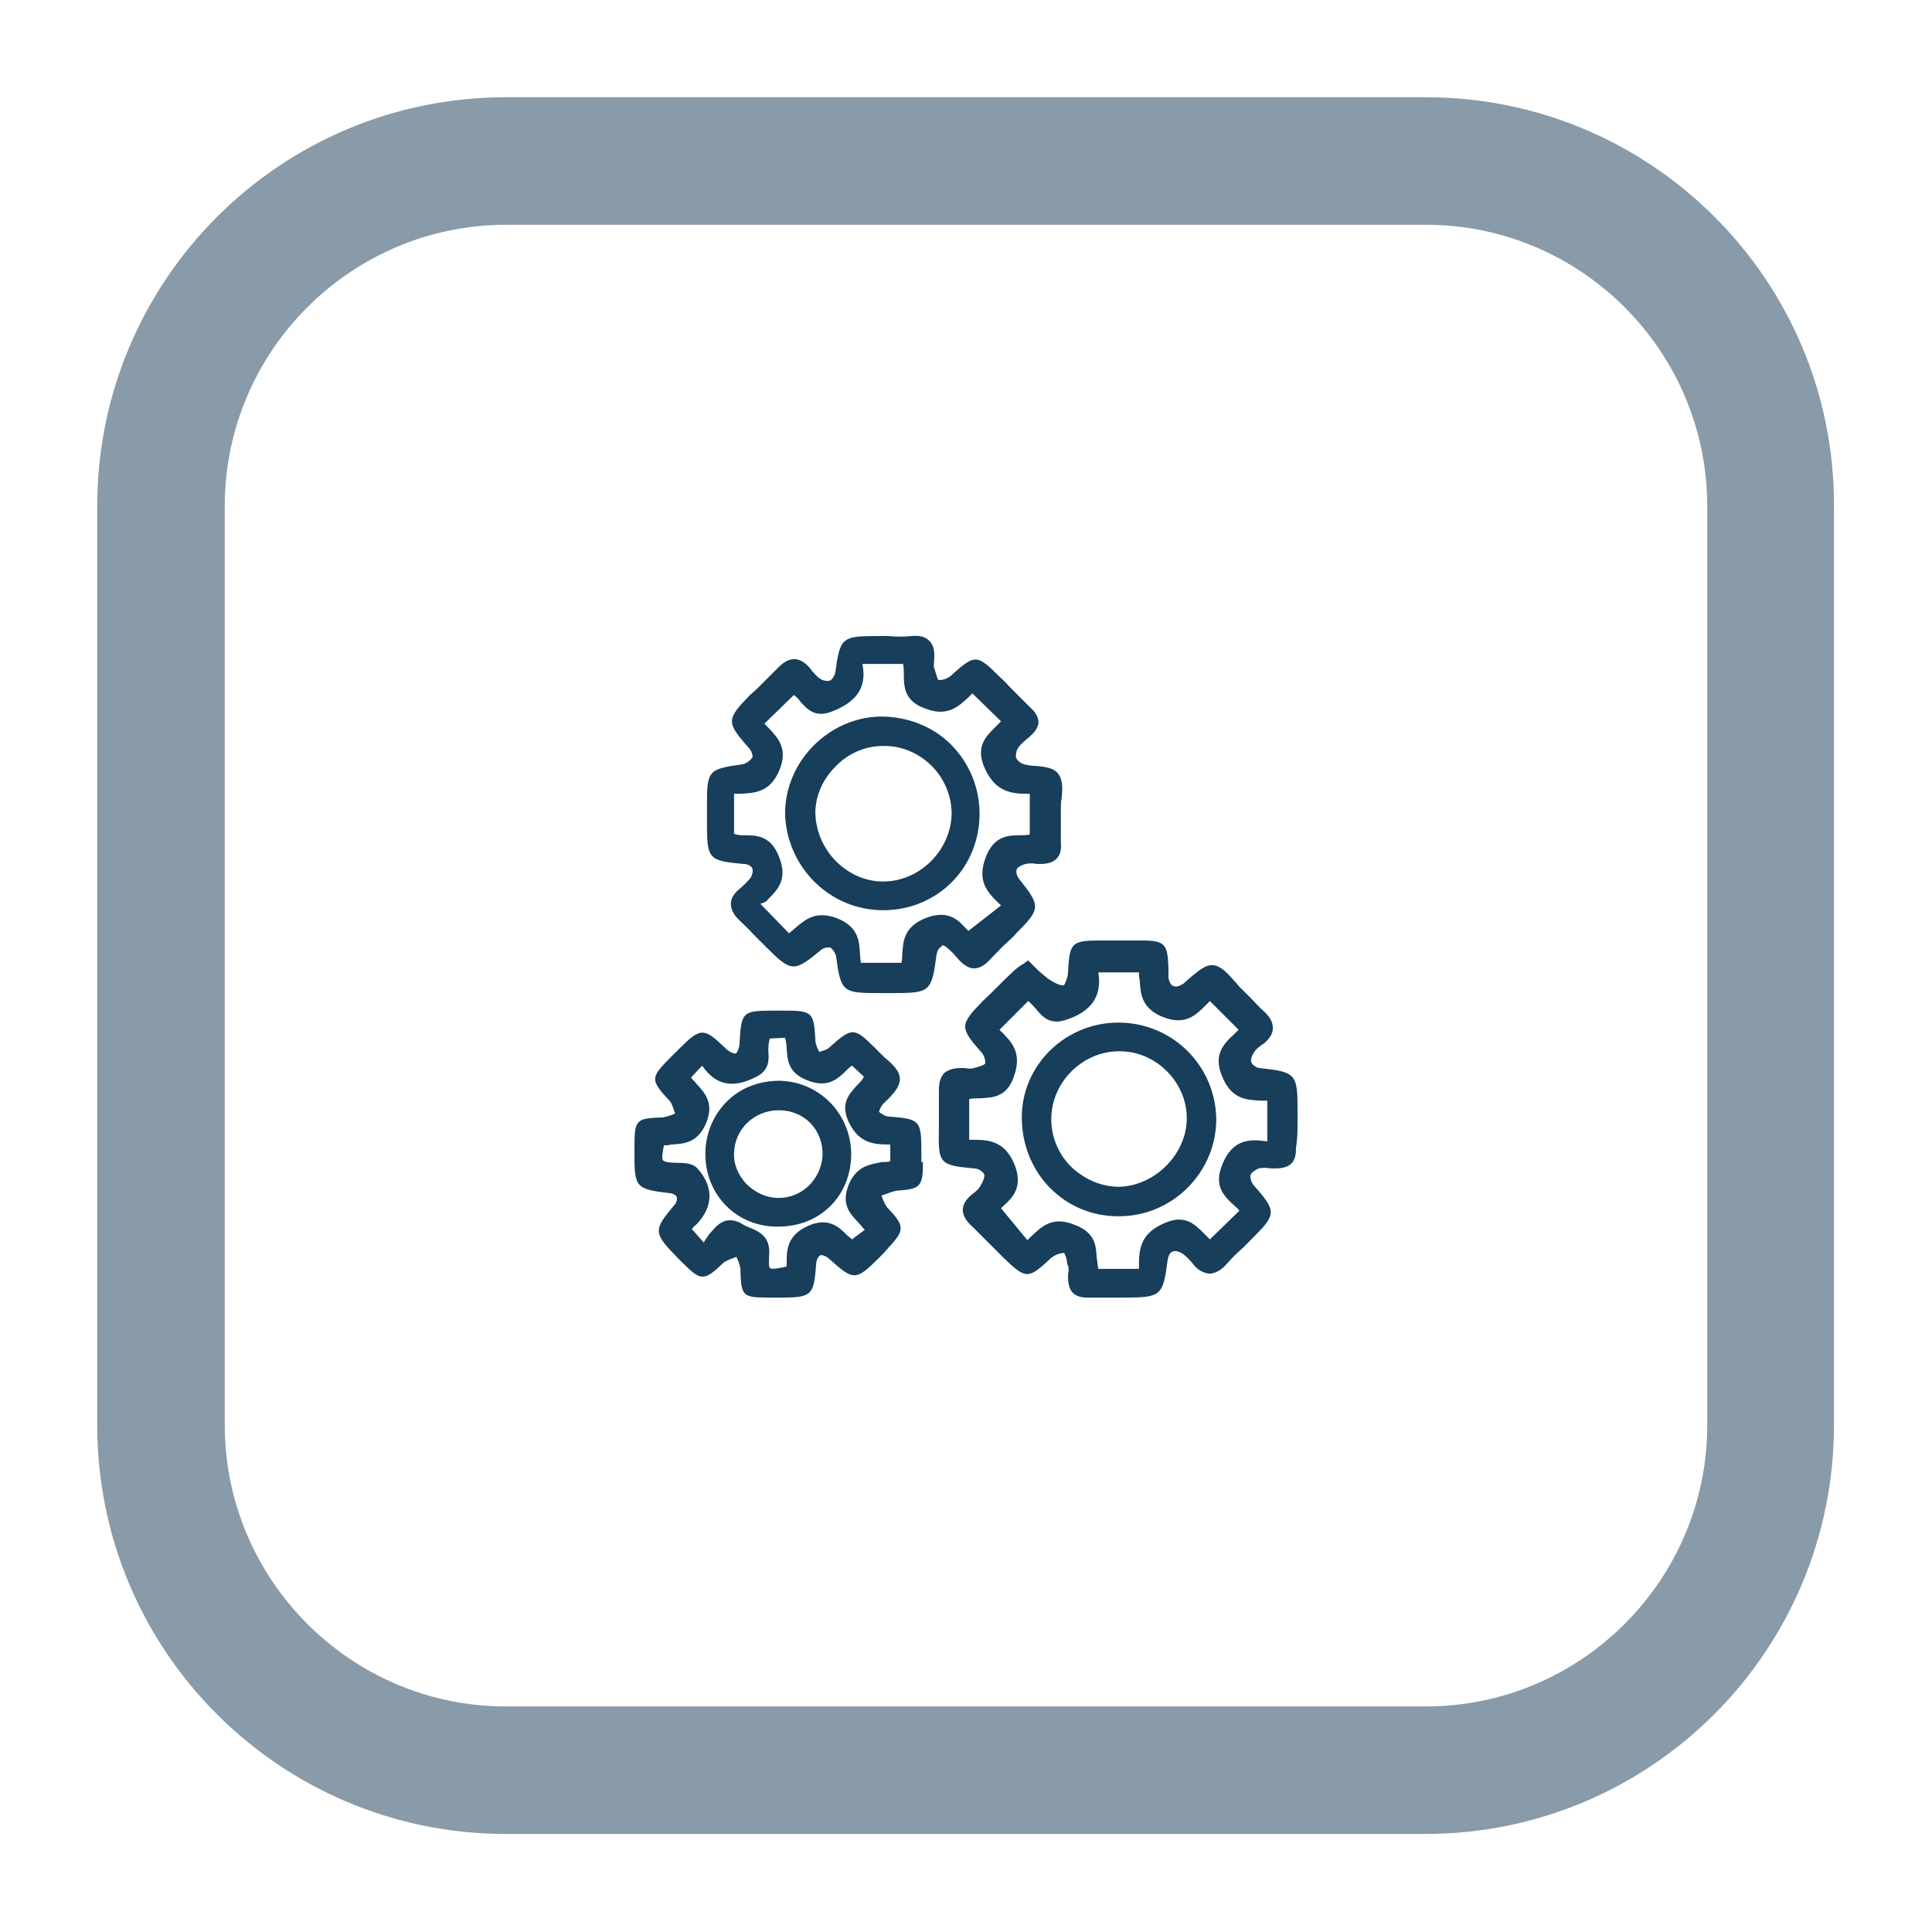
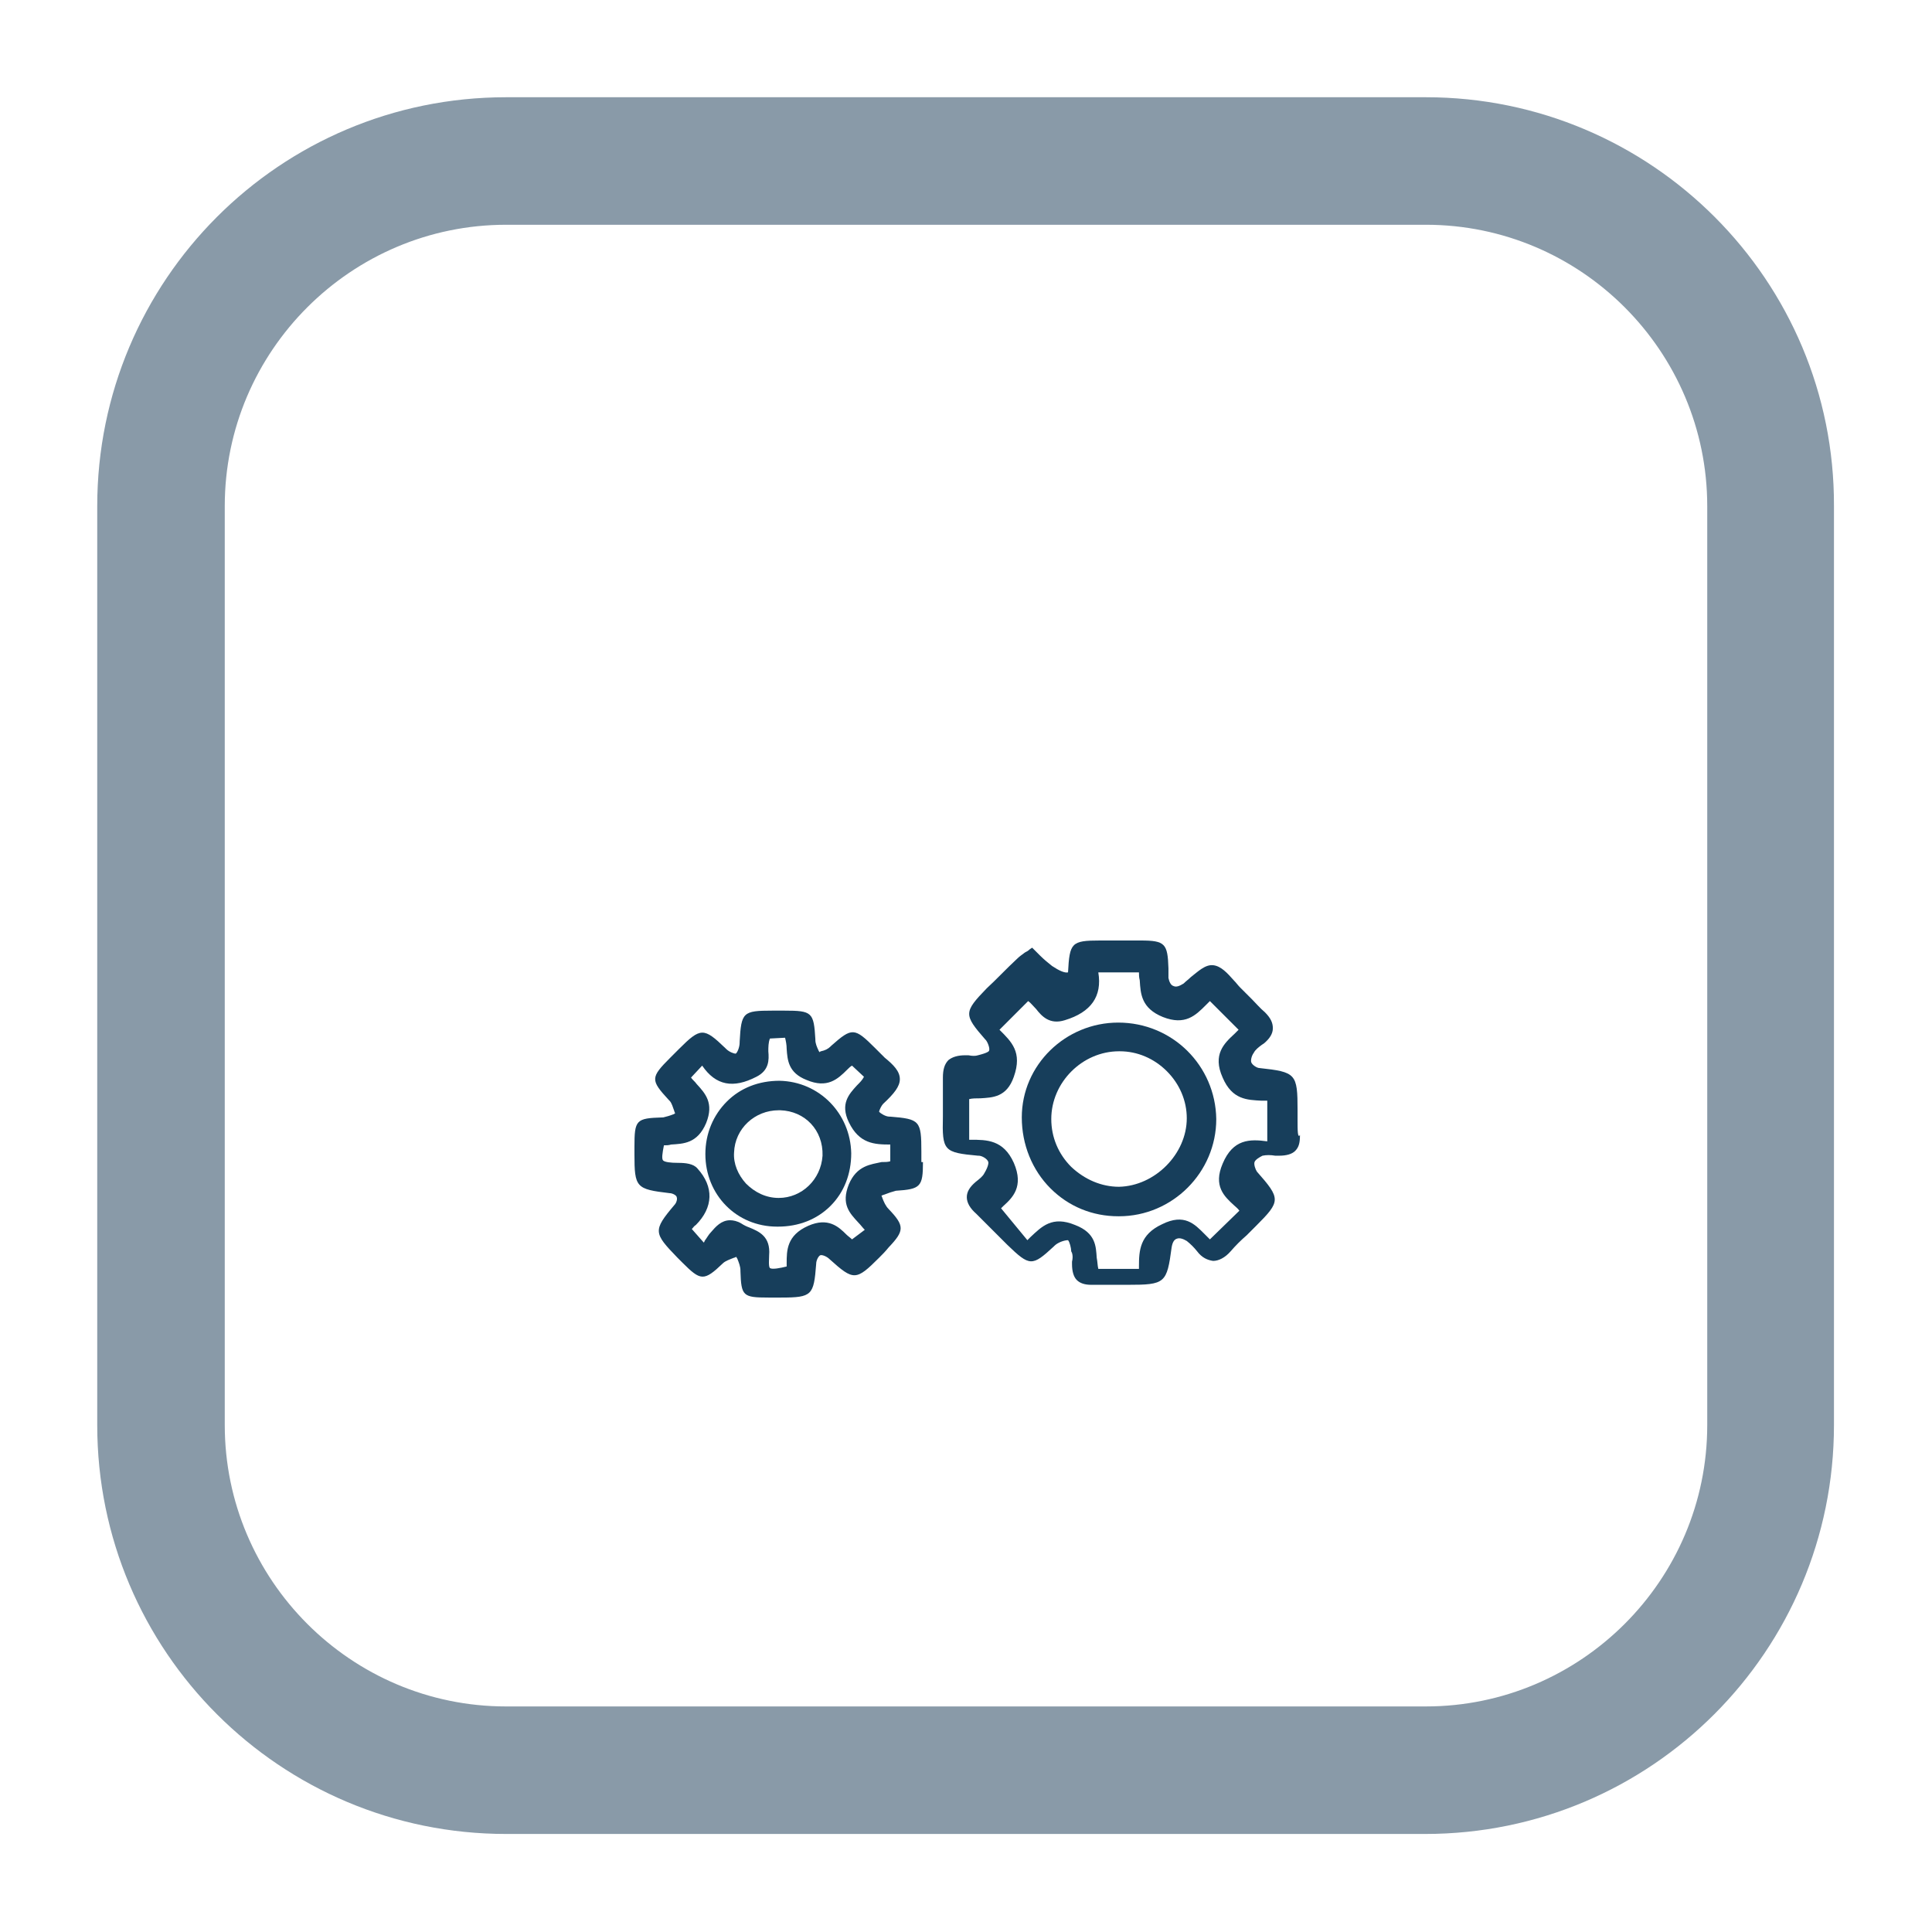
<svg xmlns="http://www.w3.org/2000/svg" version="1.1" id="Calque_1" x="0px" y="0px" viewBox="0 0 242.4 242.4" style="enable-background:new 0 0 242.4 242.4;" xml:space="preserve">
  <style type="text/css">
	.st0{fill:#899AA8;}
	.st1{fill:#173E5B;}
</style>
  <g>
    <path class="st0" d="M178.9,28.2c19.5,0,35.3,15.9,35.3,35.3v115.3c0,19.5-15.9,35.3-35.3,35.3H63.5c-19.5,0-35.3-15.9-35.3-35.3   V63.5c0-19.5,15.9-35.3,35.3-35.3H178.9 M178.9,12.2H63.5c-28.4,0-51.3,23-51.3,51.3v115.3c0,28.4,23,51.3,51.3,51.3h115.3   c28.4,0,51.3-23,51.3-51.3V63.5C230.2,35.2,207.2,12.2,178.9,12.2L178.9,12.2z" />
  </g>
  <g>
-     <path class="st1" d="M118.8,118.9c0.4,0.3,0.9,0.8,1.3,1.3c0.7,0.8,1.4,1.3,2.1,1.3c0.7,0,1.4-0.4,2.1-1.2c0.7-0.7,1.4-1.5,2.1-2.1   c0.4-0.4,0.8-0.7,1.1-1.1c3.1-3.1,3.1-3.4,0.3-6.9c-0.2-0.3-0.4-0.9-0.2-1.2c0.1-0.2,0.6-0.5,1.1-0.6c0.4-0.1,0.9-0.1,1.4,0l0.4,0   c0.9,0,1.6-0.2,2-0.6c0.5-0.5,0.7-1.1,0.6-2c0-0.8,0-1.5,0-2.3c0-0.7,0-1.4,0-2.1c0-0.4,0-0.8,0.1-1.2c0.1-1.2,0.2-2.4-0.5-3.2   c-0.6-0.7-1.7-0.8-2.7-0.9c-0.5,0-1.1-0.1-1.5-0.2c-0.4-0.1-0.9-0.5-1-0.8c-0.1-0.3,0-0.9,0.2-1.2c0.3-0.5,0.8-0.9,1.4-1.4l0.1-0.1   c0.7-0.6,1-1.1,1.1-1.7c0-0.6-0.3-1.3-1-1.9c-0.9-0.9-1.8-1.8-2.7-2.7c-0.4-0.5-0.9-0.9-1.3-1.3c-2.7-2.7-3-2.7-5.8-0.2l-0.1,0.1   c-0.4,0.4-1.2,0.7-1.7,0.6c-0.1-0.2-0.3-0.9-0.4-1.2l-0.1-0.3c-0.1-0.3,0-0.6,0-0.9l0-0.2c0.1-1-0.1-1.8-0.6-2.3   c-0.5-0.5-1.2-0.7-2.2-0.6c-1,0.1-2,0.1-3,0c-0.4,0-0.9,0-1.3,0c-4.5,0-4.7,0.2-5.3,4.6c-0.1,0.4-0.4,0.9-0.7,1   c-0.3,0.1-0.9,0-1.3-0.3c-0.3-0.2-0.6-0.6-0.9-0.9c-0.1-0.1-0.2-0.3-0.3-0.4c-0.6-0.7-1.3-1.1-1.9-1.1c-0.7,0-1.3,0.3-2,1   c-0.7,0.7-1.4,1.4-2,2c-0.5,0.5-1,1-1.6,1.5c-3,3.1-3,3.4-0.1,6.7c0.3,0.3,0.5,1,0.4,1.1c-0.2,0.4-0.8,0.8-1.2,0.9l-0.1,0   c-4.3,0.6-4.4,0.8-4.4,5.2l0,2.2c0,4.5,0.2,4.7,4.6,5.1c0.1,0,0.1,0,0.2,0c0.5,0.1,0.8,0.3,0.9,0.6c0.1,0.3,0,0.7-0.2,1.1   c-0.4,0.5-0.9,1-1.5,1.5c-0.7,0.6-1,1.2-1,1.8s0.3,1.3,0.9,1.9c0.6,0.6,1.3,1.2,1.9,1.9c0.5,0.5,1,1,1.6,1.6   c3.2,3.2,3.5,3.2,6.9,0.4c0.3-0.3,1-0.4,1.2-0.3c0.2,0.1,0.6,0.6,0.7,1.1c0.6,4.4,0.8,4.6,5.3,4.6l1.8,0c0,0,0,0,0.1,0   c4.6,0,4.8-0.2,5.4-4.8c0.1-0.5,0.3-0.9,0.6-1C118.1,118.5,118.5,118.6,118.8,118.9z M96.3,112.9c1.3-1.3,2.6-2.6,1.4-5.5   c-1-2.5-2.7-2.6-4.2-2.6c-0.5,0-1,0-1.4-0.2v-5c0.2,0,0.4,0,0.6,0c1.9-0.1,3.9-0.1,5.1-3c1.1-2.7-0.2-4-1.3-5.2   c-0.2-0.2-0.4-0.4-0.6-0.6l3.7-3.6c0.3,0.2,0.6,0.5,0.8,0.8c0.8,0.9,1.8,2.1,3.9,1.3c3.2-1.2,4.5-3.1,3.9-6h5.1   c0.1,0.4,0.1,0.9,0.1,1.4c0,1.5,0.1,3.3,2.7,4.2c2.8,1.1,4.2-0.3,5.5-1.5c0.1-0.1,0.3-0.3,0.4-0.4l3.6,3.5   c-0.2,0.2-0.4,0.4-0.7,0.7c-1.2,1.2-2.6,2.5-1.3,5.3c1.4,3,3.5,3.1,5.6,3.1v5.1c-0.4,0.1-0.9,0.1-1.3,0.1c-1.4,0-3.2,0.1-4.2,2.7   c-1.2,3.1,0.2,4.5,1.9,6.1l-4.1,3.2c-0.1-0.1-0.3-0.3-0.4-0.4c-0.9-1-2.2-2.3-5-1.2c-2.7,1.1-2.8,2.9-2.9,4.6c0,0.3,0,0.6-0.1,1   h-5.1c0-0.3-0.1-0.7-0.1-1.1c-0.1-1.5-0.1-3.4-2.9-4.5c-2.7-1-4,0.2-5.3,1.3c-0.2,0.2-0.5,0.4-0.7,0.6l-3.6-3.7   C96,113.2,96.2,113.1,96.3,112.9z" />
-     <path class="st1" d="M162.8,140.6c0-0.4,0-0.9,0-1.3c0-4.6-0.2-4.8-4.8-5.3c-0.3,0-0.9-0.4-1-0.7c-0.1-0.2,0-0.8,0.3-1.2   c0.2-0.4,0.6-0.7,1-1l0.3-0.2c0.7-0.6,1.1-1.2,1.1-1.9c0-0.7-0.3-1.3-1-2c-0.6-0.5-1.1-1.1-1.6-1.6c-0.5-0.5-1-1-1.5-1.5   c-0.3-0.3-0.5-0.6-0.8-0.9c-0.8-0.9-1.6-1.8-2.6-1.9c-1-0.1-1.9,0.8-2.8,1.5c-0.3,0.3-0.6,0.5-0.9,0.8c-0.5,0.3-0.9,0.5-1.3,0.3   c-0.3-0.1-0.5-0.5-0.6-1c0-0.2,0-0.5,0-0.7c0-0.2,0-0.4,0-0.5c-0.1-3.1-0.4-3.5-3.5-3.5c-1.7,0-3.4,0-5.1,0c-3.6,0-3.8,0.3-4,4   c0,0.6-0.4,1.5-0.5,1.6c-0.4,0.1-1.1-0.2-2-0.8c-0.5-0.4-1-0.8-1.5-1.3c-0.2-0.2-0.5-0.5-0.7-0.7l-0.3-0.3l-0.3,0.2   c-0.2,0.2-0.4,0.3-0.6,0.4c-0.4,0.3-0.7,0.5-1,0.8c-1.4,1.3-2.7,2.7-3.8,3.7c-2.9,3-2.9,3.3-0.2,6.4l0.1,0.1   c0.3,0.4,0.5,1.1,0.4,1.3c0,0.1-0.2,0.3-1.4,0.6c-0.3,0.1-0.7,0.1-1.2,0c-0.1,0-0.3,0-0.4,0c-0.9,0-1.6,0.2-2.1,0.6   c-0.5,0.5-0.7,1.2-0.7,2.2c0,1.3,0,2.6,0,3.9l0,1c-0.1,4.3,0.1,4.5,4.4,4.9l0.1,0c0.4,0,1.1,0.4,1.2,0.8c0,0,0.1,0.4-0.5,1.4   c-0.2,0.4-0.6,0.7-1.1,1.1c-0.7,0.6-1.1,1.2-1.1,1.9c0,0.7,0.4,1.4,1.2,2.1c0.8,0.8,1.6,1.6,2.4,2.4c0.5,0.5,1,1,1.5,1.5   c2.8,2.7,3.1,2.7,5.8,0.2l0.1-0.1c0.4-0.4,1.2-0.7,1.7-0.7c0.2,0.2,0.4,1,0.4,1.4l0.1,0.2c0.1,0.3,0.1,0.7,0,1.1l0,0.3   c0,0.9,0.2,1.6,0.6,2c0.4,0.4,1,0.6,1.8,0.6c0.1,0,0.1,0,0.2,0c1,0,2,0,3,0c0.5,0,0.9,0,1.4,0c4.7,0,4.9-0.2,5.5-4.7   c0.1-0.6,0.3-1,0.7-1.1c0.3-0.1,0.7,0,1.2,0.3c0.5,0.4,0.9,0.8,1.3,1.3c0.6,0.8,1.3,1.1,2,1.2c0.7,0,1.5-0.4,2.2-1.2   c0.6-0.7,1.3-1.4,2-2c0.4-0.4,0.8-0.8,1.2-1.2c3.1-3.1,3.1-3.4,0.1-6.8c-0.2-0.3-0.4-0.9-0.3-1.2c0.1-0.3,0.6-0.6,1-0.8   c0.5-0.1,1-0.1,1.6,0c0.2,0,0.3,0,0.5,0c0.9,0,1.6-0.2,2-0.6c0.5-0.5,0.6-1.1,0.6-2C162.8,142.9,162.8,141.7,162.8,140.6z    M153.4,146c-1.2,2.8,0.2,4.1,1.4,5.2c0.2,0.2,0.5,0.4,0.7,0.7l-3.7,3.6c-0.2-0.2-0.5-0.5-0.7-0.7c-1.2-1.2-2.5-2.6-5.3-1.2   c-2.8,1.3-2.9,3.3-2.9,5.3c0,0.1,0,0.2,0,0.3h-5.1c-0.1-0.4-0.1-0.9-0.2-1.4c-0.1-1.4-0.1-3.1-2.7-4.1c-2.9-1.2-4.2,0.2-5.6,1.5   c-0.1,0.1-0.3,0.3-0.4,0.4l-3.3-4c0.1-0.1,0.2-0.2,0.3-0.3c1.1-1,2.6-2.4,1.3-5.4c-1.3-2.9-3.4-2.9-5.4-2.9c-0.1,0-0.1,0-0.2,0   v-5.1c0.4-0.1,0.9-0.1,1.4-0.1c1.5-0.1,3.3-0.1,4.2-2.7c1.1-3.1-0.3-4.4-1.8-5.9l0,0l3.6-3.6c0.3,0.2,0.6,0.6,1,1   c0.7,0.9,1.7,2,3.6,1.4c3.3-1,4.7-3,4.2-6h5.1c0,0.3,0,0.6,0.1,1c0.1,1.7,0.2,3.5,2.9,4.6c2.8,1.1,4.1-0.2,5.4-1.5   c0.2-0.2,0.3-0.3,0.5-0.5l3.6,3.6c-0.2,0.2-0.3,0.3-0.5,0.5c-1.3,1.2-2.8,2.6-1.5,5.5c1.2,2.8,3.1,2.8,4.9,2.9c0.2,0,0.4,0,0.7,0   v5.1C156.8,142.9,154.7,142.9,153.4,146z" />
+     <path class="st1" d="M162.8,140.6c0-0.4,0-0.9,0-1.3c0-4.6-0.2-4.8-4.8-5.3c-0.3,0-0.9-0.4-1-0.7c-0.1-0.2,0-0.8,0.3-1.2   c0.2-0.4,0.6-0.7,1-1l0.3-0.2c0.7-0.6,1.1-1.2,1.1-1.9c0-0.7-0.3-1.3-1-2c-0.6-0.5-1.1-1.1-1.6-1.6c-0.5-0.5-1-1-1.5-1.5   c-0.3-0.3-0.5-0.6-0.8-0.9c-0.8-0.9-1.6-1.8-2.6-1.9c-1-0.1-1.9,0.8-2.8,1.5c-0.3,0.3-0.6,0.5-0.9,0.8c-0.5,0.3-0.9,0.5-1.3,0.3   c-0.3-0.1-0.5-0.5-0.6-1c0-0.2,0-0.5,0-0.7c0-0.2,0-0.4,0-0.5c-0.1-3.1-0.4-3.5-3.5-3.5c-1.7,0-3.4,0-5.1,0c-3.6,0-3.8,0.3-4,4   c-0.4,0.1-1.1-0.2-2-0.8c-0.5-0.4-1-0.8-1.5-1.3c-0.2-0.2-0.5-0.5-0.7-0.7l-0.3-0.3l-0.3,0.2   c-0.2,0.2-0.4,0.3-0.6,0.4c-0.4,0.3-0.7,0.5-1,0.8c-1.4,1.3-2.7,2.7-3.8,3.7c-2.9,3-2.9,3.3-0.2,6.4l0.1,0.1   c0.3,0.4,0.5,1.1,0.4,1.3c0,0.1-0.2,0.3-1.4,0.6c-0.3,0.1-0.7,0.1-1.2,0c-0.1,0-0.3,0-0.4,0c-0.9,0-1.6,0.2-2.1,0.6   c-0.5,0.5-0.7,1.2-0.7,2.2c0,1.3,0,2.6,0,3.9l0,1c-0.1,4.3,0.1,4.5,4.4,4.9l0.1,0c0.4,0,1.1,0.4,1.2,0.8c0,0,0.1,0.4-0.5,1.4   c-0.2,0.4-0.6,0.7-1.1,1.1c-0.7,0.6-1.1,1.2-1.1,1.9c0,0.7,0.4,1.4,1.2,2.1c0.8,0.8,1.6,1.6,2.4,2.4c0.5,0.5,1,1,1.5,1.5   c2.8,2.7,3.1,2.7,5.8,0.2l0.1-0.1c0.4-0.4,1.2-0.7,1.7-0.7c0.2,0.2,0.4,1,0.4,1.4l0.1,0.2c0.1,0.3,0.1,0.7,0,1.1l0,0.3   c0,0.9,0.2,1.6,0.6,2c0.4,0.4,1,0.6,1.8,0.6c0.1,0,0.1,0,0.2,0c1,0,2,0,3,0c0.5,0,0.9,0,1.4,0c4.7,0,4.9-0.2,5.5-4.7   c0.1-0.6,0.3-1,0.7-1.1c0.3-0.1,0.7,0,1.2,0.3c0.5,0.4,0.9,0.8,1.3,1.3c0.6,0.8,1.3,1.1,2,1.2c0.7,0,1.5-0.4,2.2-1.2   c0.6-0.7,1.3-1.4,2-2c0.4-0.4,0.8-0.8,1.2-1.2c3.1-3.1,3.1-3.4,0.1-6.8c-0.2-0.3-0.4-0.9-0.3-1.2c0.1-0.3,0.6-0.6,1-0.8   c0.5-0.1,1-0.1,1.6,0c0.2,0,0.3,0,0.5,0c0.9,0,1.6-0.2,2-0.6c0.5-0.5,0.6-1.1,0.6-2C162.8,142.9,162.8,141.7,162.8,140.6z    M153.4,146c-1.2,2.8,0.2,4.1,1.4,5.2c0.2,0.2,0.5,0.4,0.7,0.7l-3.7,3.6c-0.2-0.2-0.5-0.5-0.7-0.7c-1.2-1.2-2.5-2.6-5.3-1.2   c-2.8,1.3-2.9,3.3-2.9,5.3c0,0.1,0,0.2,0,0.3h-5.1c-0.1-0.4-0.1-0.9-0.2-1.4c-0.1-1.4-0.1-3.1-2.7-4.1c-2.9-1.2-4.2,0.2-5.6,1.5   c-0.1,0.1-0.3,0.3-0.4,0.4l-3.3-4c0.1-0.1,0.2-0.2,0.3-0.3c1.1-1,2.6-2.4,1.3-5.4c-1.3-2.9-3.4-2.9-5.4-2.9c-0.1,0-0.1,0-0.2,0   v-5.1c0.4-0.1,0.9-0.1,1.4-0.1c1.5-0.1,3.3-0.1,4.2-2.7c1.1-3.1-0.3-4.4-1.8-5.9l0,0l3.6-3.6c0.3,0.2,0.6,0.6,1,1   c0.7,0.9,1.7,2,3.6,1.4c3.3-1,4.7-3,4.2-6h5.1c0,0.3,0,0.6,0.1,1c0.1,1.7,0.2,3.5,2.9,4.6c2.8,1.1,4.1-0.2,5.4-1.5   c0.2-0.2,0.3-0.3,0.5-0.5l3.6,3.6c-0.2,0.2-0.3,0.3-0.5,0.5c-1.3,1.2-2.8,2.6-1.5,5.5c1.2,2.8,3.1,2.8,4.9,2.9c0.2,0,0.4,0,0.7,0   v5.1C156.8,142.9,154.7,142.9,153.4,146z" />
    <path class="st1" d="M115.6,145.8c0-0.4,0-0.9,0-1.3c0-3.9-0.2-4.1-3.9-4.4l-0.1,0c-0.5,0-1.1-0.4-1.3-0.6c0-0.2,0.3-0.8,0.5-1   c1.4-1.3,2.1-2.2,2.1-3.1c0-1-0.8-1.8-1.9-2.7l-0.4-0.4c-0.2-0.2-0.3-0.3-0.5-0.5l-0.3-0.3c-2.6-2.6-2.9-2.6-5.5-0.3l-0.1,0.1   c-0.3,0.3-0.7,0.5-1.2,0.6c-0.1,0-0.1,0.1-0.2,0.1c0-0.1-0.1-0.1-0.1-0.2c-0.2-0.4-0.4-0.9-0.4-1.3l0-0.1c-0.2-3.4-0.4-3.6-3.9-3.6   l-1.5,0c-3.7,0-3.9,0.2-4.1,3.9l0,0.1c0,0.6-0.3,1.3-0.5,1.4c-0.2,0-0.8-0.2-1.2-0.6l-0.1-0.1c-2.7-2.6-3.1-2.6-5.8,0.1   c-0.2,0.2-0.4,0.4-0.6,0.6l-0.5,0.5c-2.5,2.5-2.5,2.8-0.2,5.3l0.1,0.1c0.3,0.3,0.4,0.8,0.6,1.3c0,0.1,0.1,0.2,0.1,0.3   c-0.1,0-0.1,0.1-0.2,0.1c-0.5,0.2-0.9,0.3-1.3,0.4l-0.1,0c-3.3,0.1-3.5,0.3-3.5,3.7v0.9c0,4.2,0.2,4.4,4.4,4.9   c0.4,0,0.9,0.3,0.9,0.5c0.1,0.2,0,0.7-0.3,1c-2.7,3.2-2.6,3.5,0.4,6.6l0.6,0.6c2.3,2.3,2.7,2.4,5.1,0.1c0.3-0.3,0.9-0.5,1.4-0.7   c0.1,0,0.2-0.1,0.3-0.1c0,0.1,0.1,0.2,0.1,0.2c0.2,0.5,0.4,1,0.4,1.5l0,0.1c0.1,3.1,0.3,3.3,3.5,3.3l1.3,0c0.1,0,0.2,0,0.3,0   c3.9,0,4.1-0.3,4.4-4.2c0-0.5,0.3-1,0.5-1.1c0.2-0.1,0.8,0.1,1.2,0.5c3,2.7,3.3,2.7,6.2-0.2c0.4-0.4,0.8-0.8,1.2-1.3   c2-2.1,2-2.7,0-4.8c-0.4-0.4-0.6-0.9-0.8-1.4c0-0.1-0.1-0.2-0.1-0.3c0.1,0,0.2-0.1,0.3-0.1c0.5-0.2,1.1-0.4,1.5-0.5   c3.1-0.2,3.4-0.5,3.4-3.6L115.6,145.8z M106.5,148.6c-1,2.5,0.1,3.6,1.2,4.8c0.3,0.3,0.5,0.6,0.8,0.9l-1.6,1.2   c-0.2-0.2-0.5-0.4-0.7-0.6c-1-1-2.3-2.2-4.8-1.1c-2.7,1.2-2.7,3.1-2.7,4.7c0,0.1,0,0.3,0,0.4c-0.8,0.2-1.8,0.4-2.1,0.2   c-0.2-0.2-0.1-1.2-0.1-1.6c0.2-2.4-1.3-3-2.5-3.5c-0.3-0.1-0.7-0.3-1-0.5c-0.5-0.3-1-0.4-1.4-0.4c-1.1,0-1.8,0.8-2.4,1.5   c-0.3,0.3-0.5,0.7-0.8,1.1c0,0.1-0.1,0.2-0.1,0.2l-1.5-1.7c0.2-0.2,0.3-0.4,0.5-0.5c2.2-2.2,2.3-4.8,0.2-7.1   c-0.5-0.6-1.5-0.7-2.4-0.7c-1,0-1.7-0.1-1.9-0.3c-0.2-0.2-0.1-0.9,0.1-1.9c0.3,0,0.6,0,0.9-0.1c1.5-0.1,3.3-0.1,4.4-2.7   c1-2.5-0.1-3.7-1.2-4.9c-0.2-0.3-0.5-0.5-0.7-0.8l1.4-1.5c1.7,2.5,3.9,2.9,6.8,1.4c1.6-0.8,1.6-2.1,1.5-3.2c0-0.5,0-1.1,0.2-1.6   l1.9-0.1c0.1,0.4,0.2,0.9,0.2,1.4c0.1,1.4,0.2,3,2.5,3.9c2.6,1.1,3.9-0.1,5.1-1.3c0.2-0.2,0.4-0.4,0.6-0.5l1.5,1.4   c-0.2,0.4-0.5,0.7-0.9,1.1c-1,1.1-2.1,2.3-1,4.6c1.3,2.7,3.2,2.8,5.2,2.8v2.1c-0.3,0.1-0.7,0.1-1.1,0.1   C109.3,146.1,107.5,146.2,106.5,148.6z" />
-     <path class="st1" d="M110.8,114.2C110.8,114.2,110.9,114.2,110.8,114.2c6.8,0,12.1-5.3,12.1-12.1c0-3.3-1.3-6.4-3.6-8.7   c-2.3-2.3-5.5-3.5-8.8-3.5c-6.5,0.1-12,5.6-12,12.2C98.7,108.8,104.1,114.2,110.8,114.2z M116.9,96.1c1.6,1.6,2.5,3.8,2.5,6   c-0.1,4.6-4,8.5-8.6,8.5c0,0,0,0,0,0c-4.5,0-8.4-3.9-8.5-8.6c0-2.1,0.9-4.2,2.5-5.8c1.6-1.7,3.8-2.6,5.9-2.6   C112.9,93.5,115.2,94.4,116.9,96.1z" />
    <path class="st1" d="M140.3,128.3L140.3,128.3C140.3,128.3,140.3,128.3,140.3,128.3c-6.6,0-12.1,5.3-12.1,11.9   c0,3.4,1.3,6.6,3.6,8.9c2.3,2.3,5.3,3.5,8.5,3.5c0,0,0.1,0,0.1,0c6.7,0,12.2-5.5,12.2-12.2C152.5,133.7,147.1,128.3,140.3,128.3z    M148.9,140.3c0,4.5-4,8.5-8.5,8.6c0,0,0,0,0,0c-2.2,0-4.3-0.9-6-2.5c-1.6-1.6-2.5-3.7-2.5-6c0-4.6,3.9-8.5,8.5-8.5c0,0,0,0,0.1,0   c2.2,0,4.3,0.9,5.9,2.5C148,136,148.9,138.1,148.9,140.3z" />
    <path class="st1" d="M97.8,135.6c-2.6,0-4.9,0.9-6.6,2.6c-1.7,1.7-2.7,4-2.7,6.6c0,5.1,3.9,9.1,9,9.1c0,0,0.1,0,0.1,0   c2.6,0,4.9-0.9,6.6-2.6c1.7-1.7,2.6-4,2.6-6.6C106.7,139.7,102.8,135.7,97.8,135.6z M97.7,150.3C97.6,150.3,97.6,150.3,97.7,150.3   c-1.6,0-3-0.7-4.1-1.8c-1-1.1-1.6-2.5-1.5-3.9c0.1-3,2.6-5.3,5.6-5.3c0.1,0,0.1,0,0.2,0c3.1,0.1,5.4,2.5,5.3,5.7   C103,148,100.6,150.3,97.7,150.3z" />
  </g>
</svg>